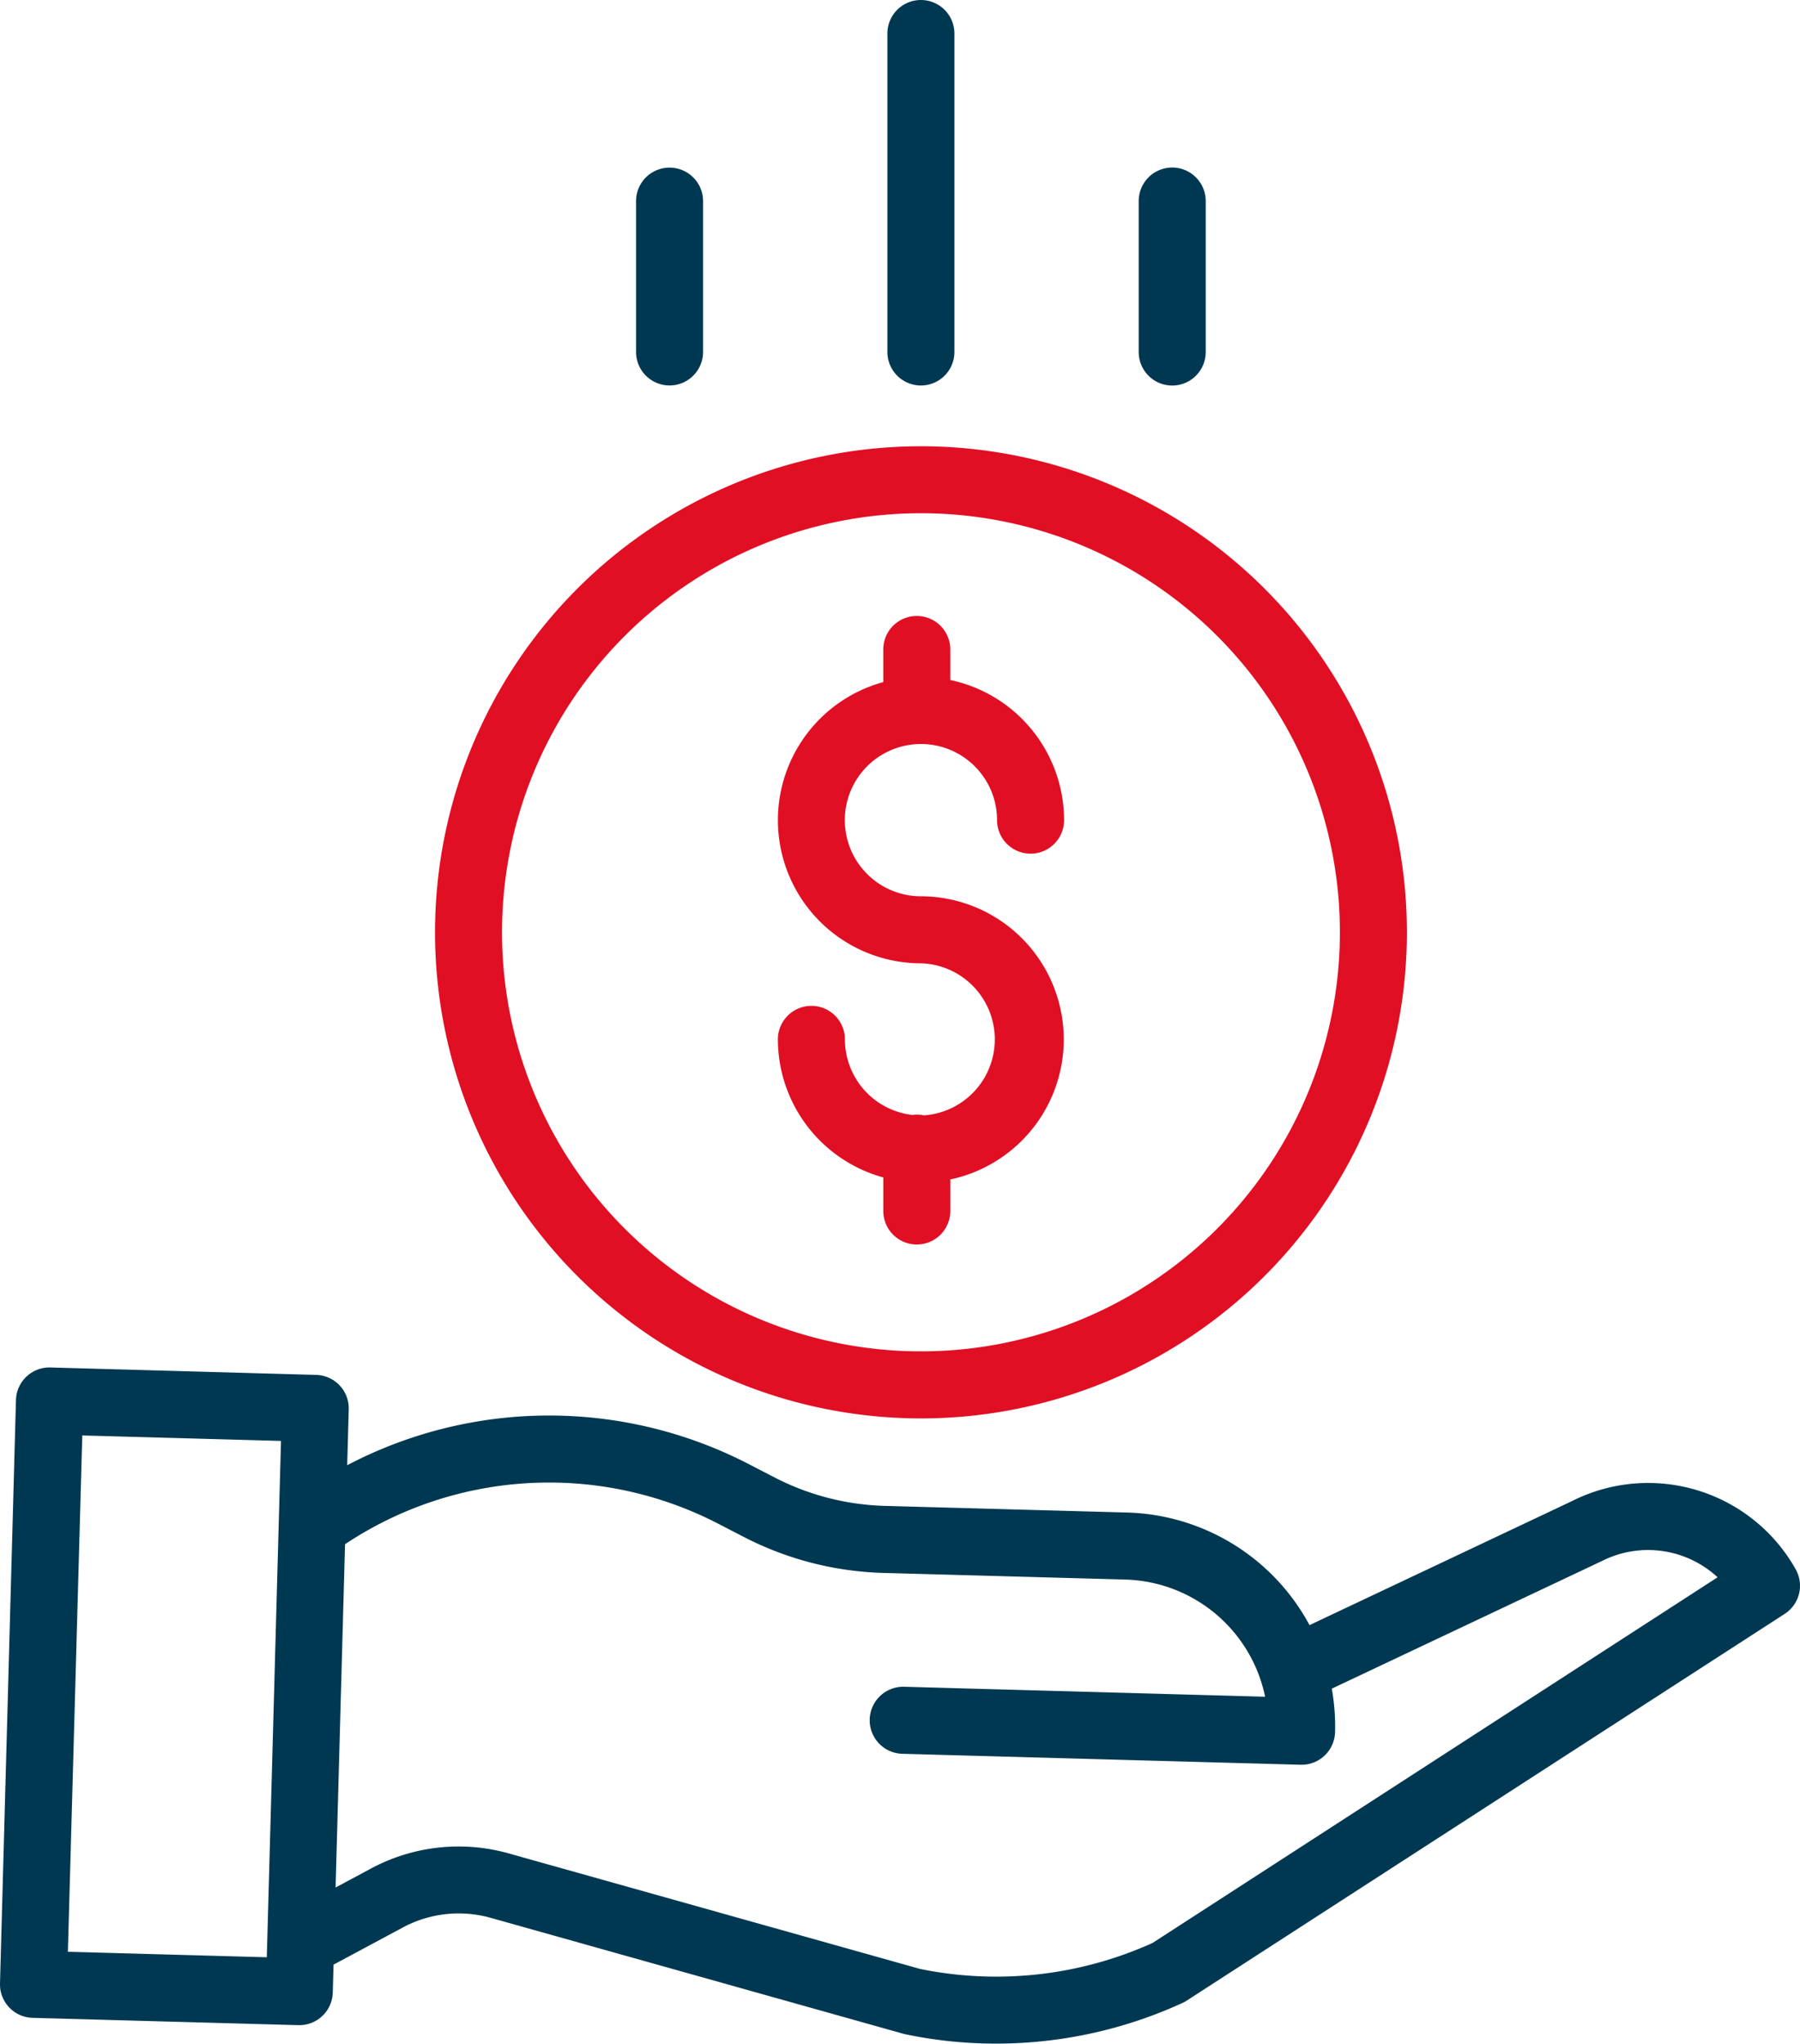
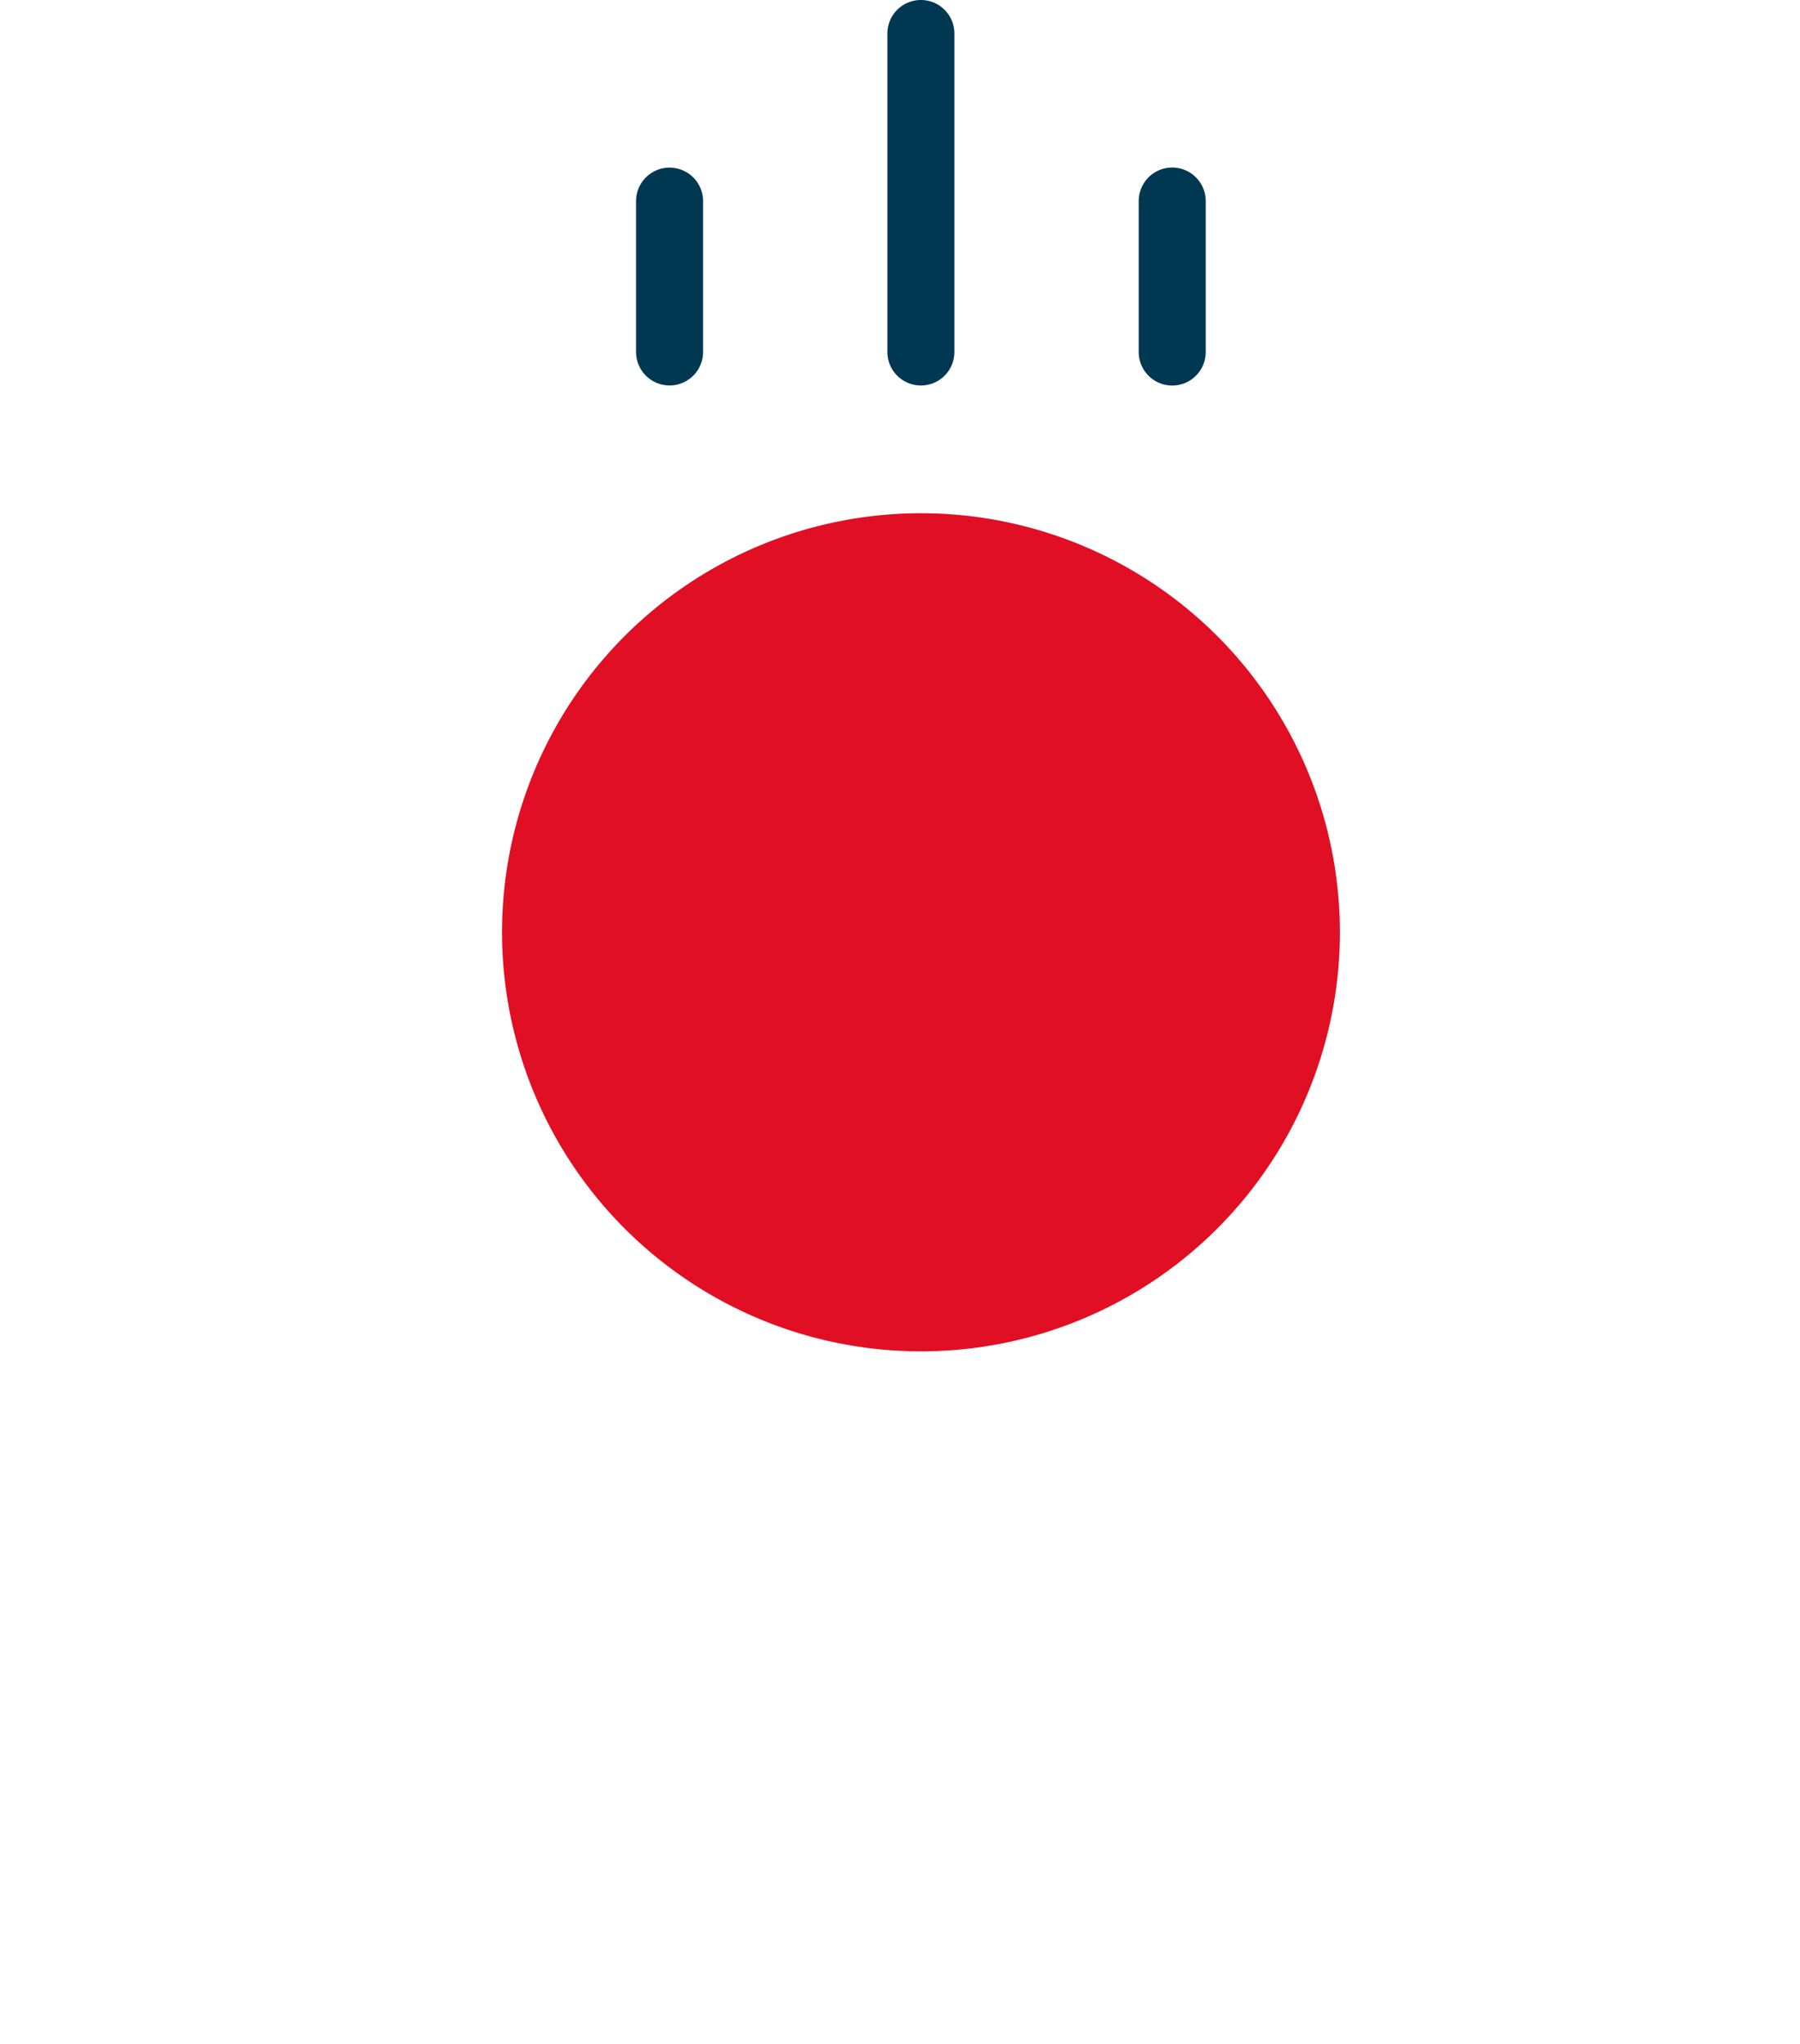
<svg xmlns="http://www.w3.org/2000/svg" width="87.502" height="99.317" viewBox="0 0 87.502 99.317">
  <g id="Grupo_34218" data-name="Grupo 34218" transform="translate(0)">
    <path id="Trazado_23334" data-name="Trazado 23334" d="M54.792,62.045a1.555,1.555,0,0,0-.555-.019,3.7,3.7,0,0,1-3.275-3.672,1.629,1.629,0,1,0-3.258,0,6.969,6.969,0,0,0,5.124,6.71v1.629a1.629,1.629,0,0,0,3.258,0V65.161A6.956,6.956,0,0,0,54.658,51.4a3.7,3.7,0,1,1,3.7-3.7,1.629,1.629,0,0,0,3.258,0,6.97,6.97,0,0,0-5.531-6.81V39.406a1.629,1.629,0,1,0-3.258,0v1.585a6.956,6.956,0,0,0,1.833,13.666,3.7,3.7,0,0,1,.136,7.39Z" transform="translate(-9.889 -7.843)" fill="#e10f24" />
-     <path id="Trazado_23335" data-name="Trazado 23335" d="M26.679,50.995A23.622,23.622,0,1,0,50.3,27.373,23.622,23.622,0,0,0,26.679,50.995M50.3,30.628A20.365,20.365,0,1,1,29.936,50.992,20.364,20.364,0,0,1,50.3,30.628" transform="translate(-5.531 -5.686)" fill="#e10f24" />
-     <path id="Trazado_23336" data-name="Trazado 23336" d="M76.421,90.342,63.659,96.371A10.394,10.394,0,0,0,54.8,90.9l-11.781-.323A12.443,12.443,0,0,1,37.663,89.2l-1.2-.621a21.144,21.144,0,0,0-19.585.021l.075-2.716a1.629,1.629,0,0,0-1.584-1.673h0L2.449,83.85A1.628,1.628,0,0,0,.776,85.433v0L0,113.783a1.629,1.629,0,0,0,1.583,1.673h0l12.921.356h.044a1.629,1.629,0,0,0,1.629-1.585l.037-1.356,3.356-1.8a5.756,5.756,0,0,1,4.3-.47l20.04,5.628c.035.01.07.018.105.026a21.464,21.464,0,0,0,4.4.454,21.743,21.743,0,0,0,9.08-1.982,1.522,1.522,0,0,0,.2-.112L86.758,95.825a1.629,1.629,0,0,0,.533-2.17,8.229,8.229,0,0,0-10.871-3.313M3.3,112.245,4,87.154l9.66.266-.69,25.092Zm52.725-.426a18.465,18.465,0,0,1-11.295,1.261l-19.986-5.611a9.006,9.006,0,0,0-6.715.734l-1.715.919.459-16.683a17.906,17.906,0,0,1,18.192-.97l1.2.621a15.737,15.737,0,0,0,6.763,1.744l11.781.323A7.145,7.145,0,0,1,61.5,99.851l-17.548-.484a1.629,1.629,0,0,0-.09,3.257l19.366.533h.045a1.629,1.629,0,0,0,1.627-1.585,10.317,10.317,0,0,0-.159-2.113l13.089-6.183.038-.018a4.977,4.977,0,0,1,5.628.788Z" transform="translate(0 -17.395)" fill="#003852" />
+     <path id="Trazado_23335" data-name="Trazado 23335" d="M26.679,50.995M50.3,30.628A20.365,20.365,0,1,1,29.936,50.992,20.364,20.364,0,0,1,50.3,30.628" transform="translate(-5.531 -5.686)" fill="#e10f24" />
    <path id="Trazado_23337" data-name="Trazado 23337" d="M57.679,17.119V1.643a1.629,1.629,0,1,0-3.258,0V17.119a1.629,1.629,0,1,0,3.258,0" transform="translate(-11.283 -0.014)" fill="#003852" />
    <path id="Trazado_23338" data-name="Trazado 23338" d="M73.092,19.246V11.918a1.629,1.629,0,1,0-3.258-.009v7.337a1.629,1.629,0,0,0,3.258.009Z" transform="translate(-14.479 -2.143)" fill="#003852" />
    <path id="Trazado_23339" data-name="Trazado 23339" d="M42.265,19.247V11.919a1.629,1.629,0,1,0-3.258,0v7.328a1.629,1.629,0,1,0,3.258,0" transform="translate(-8.087 -2.144)" fill="#003852" />
  </g>
</svg>